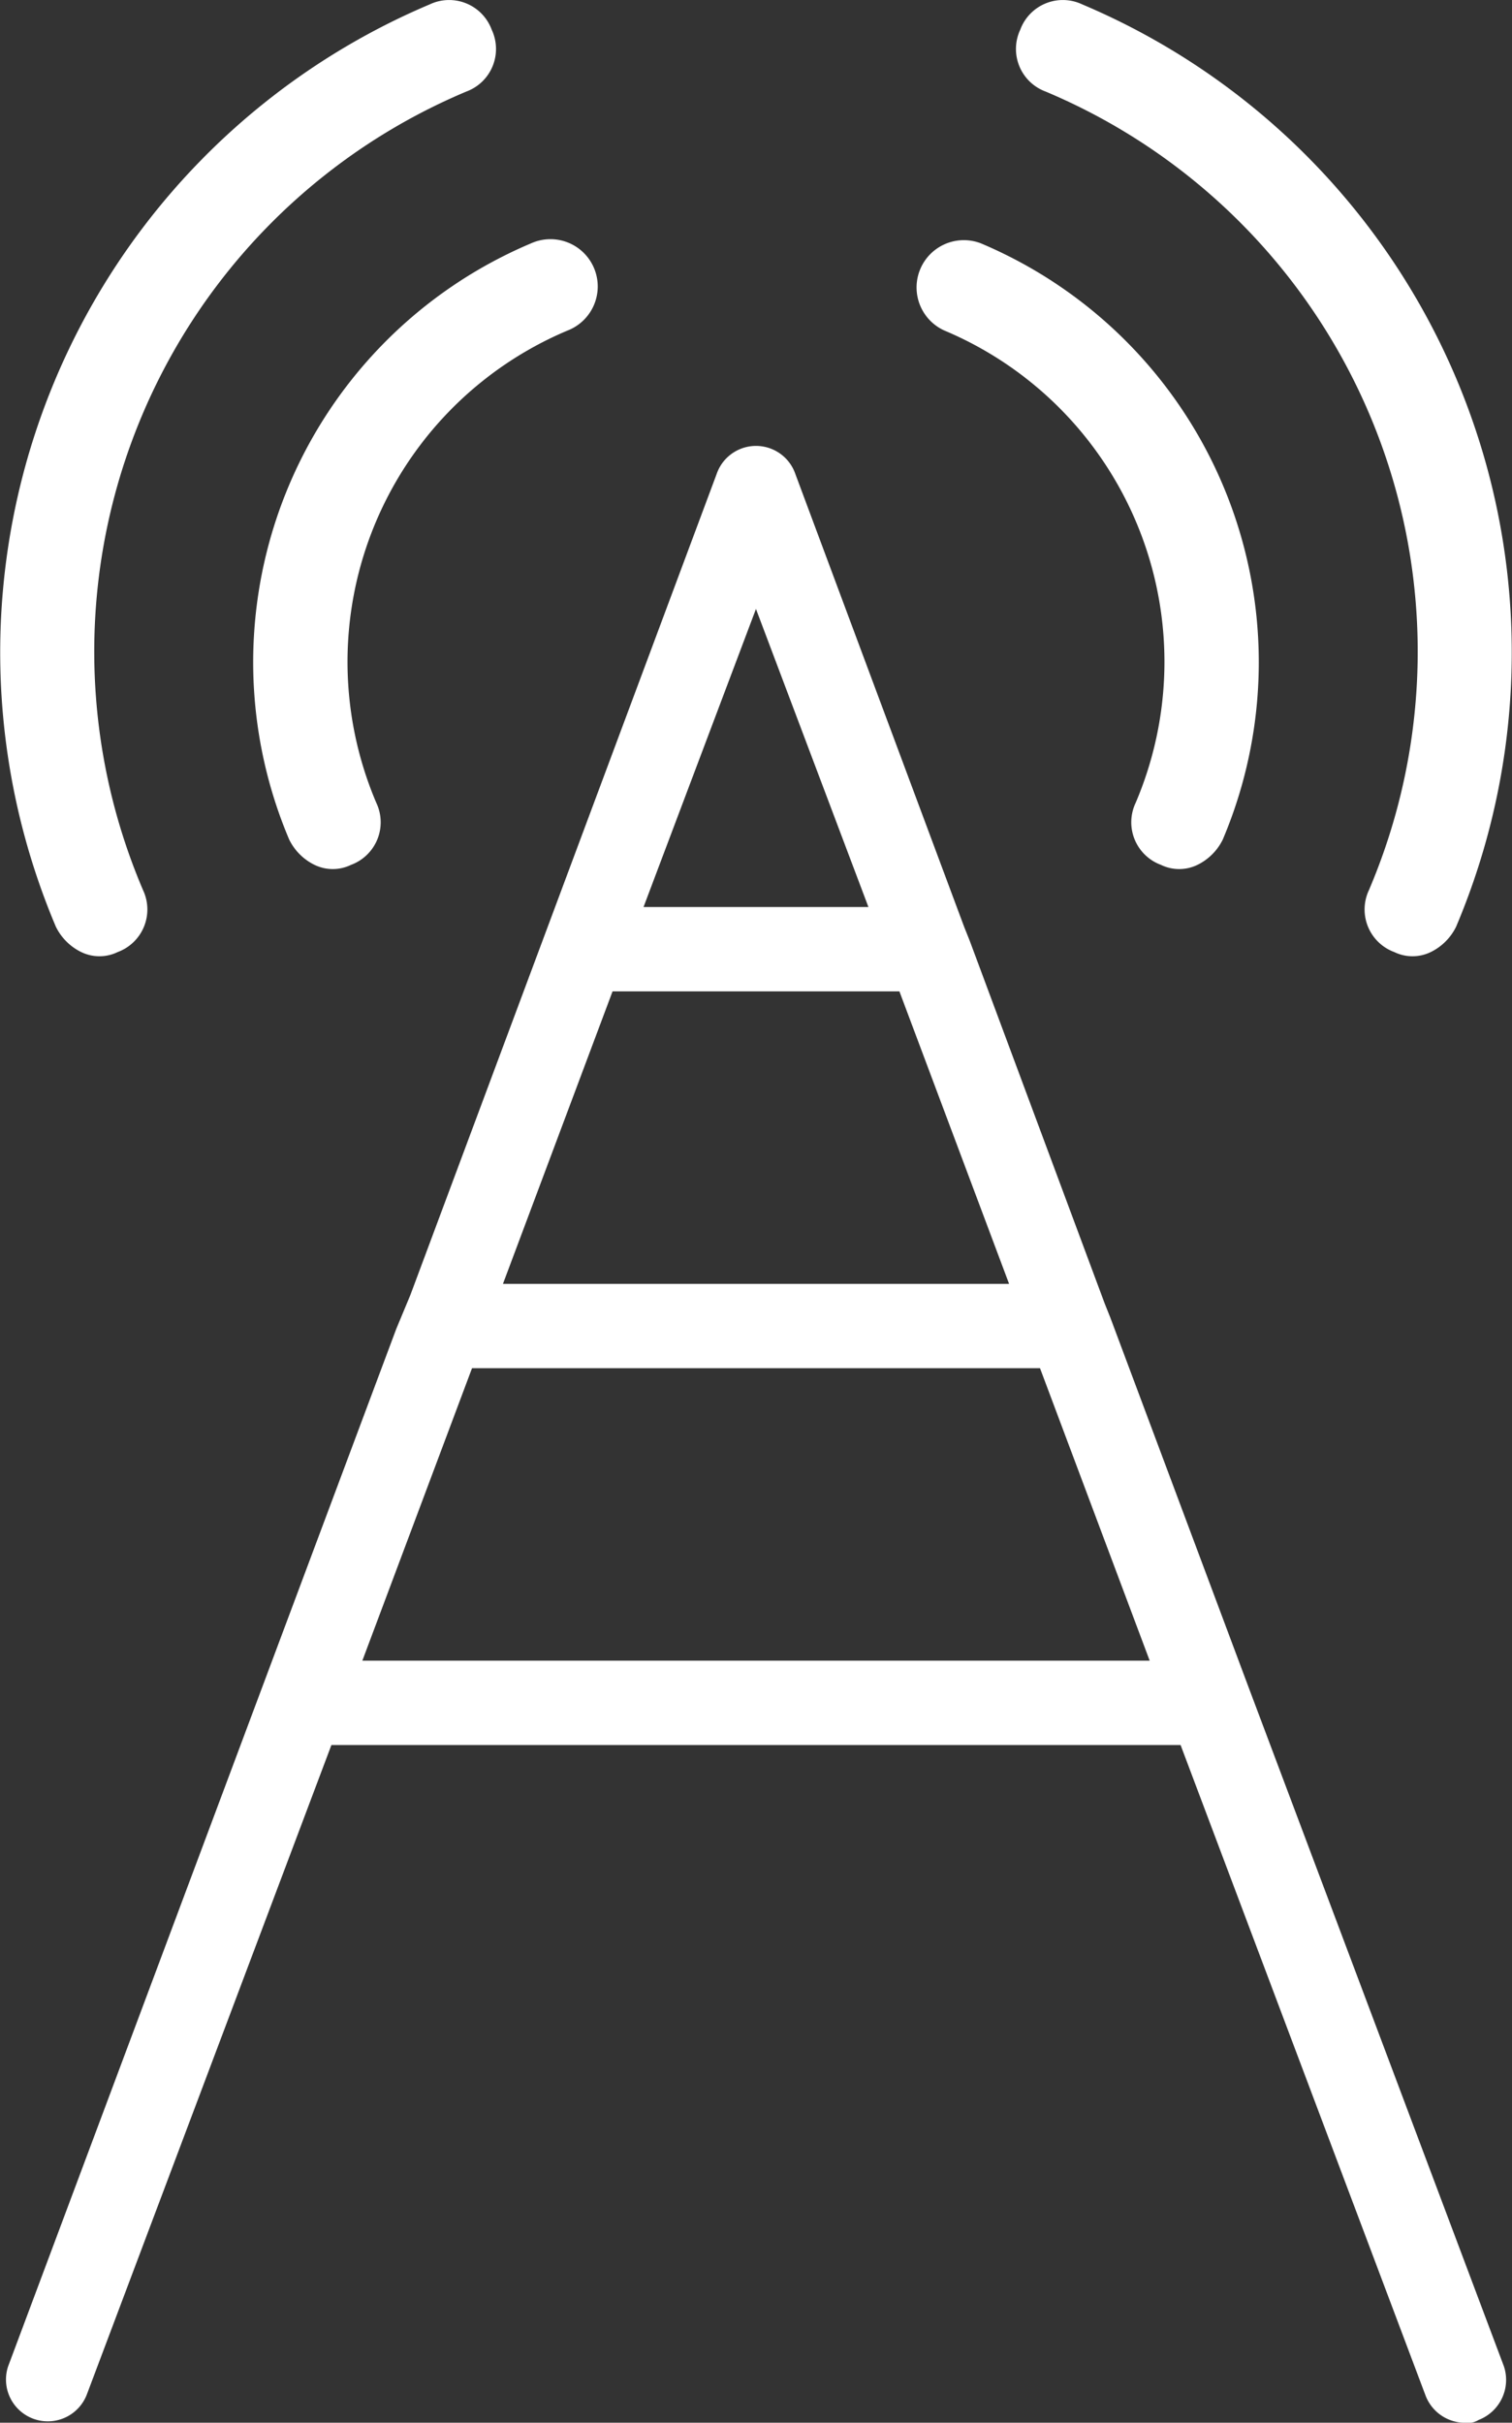
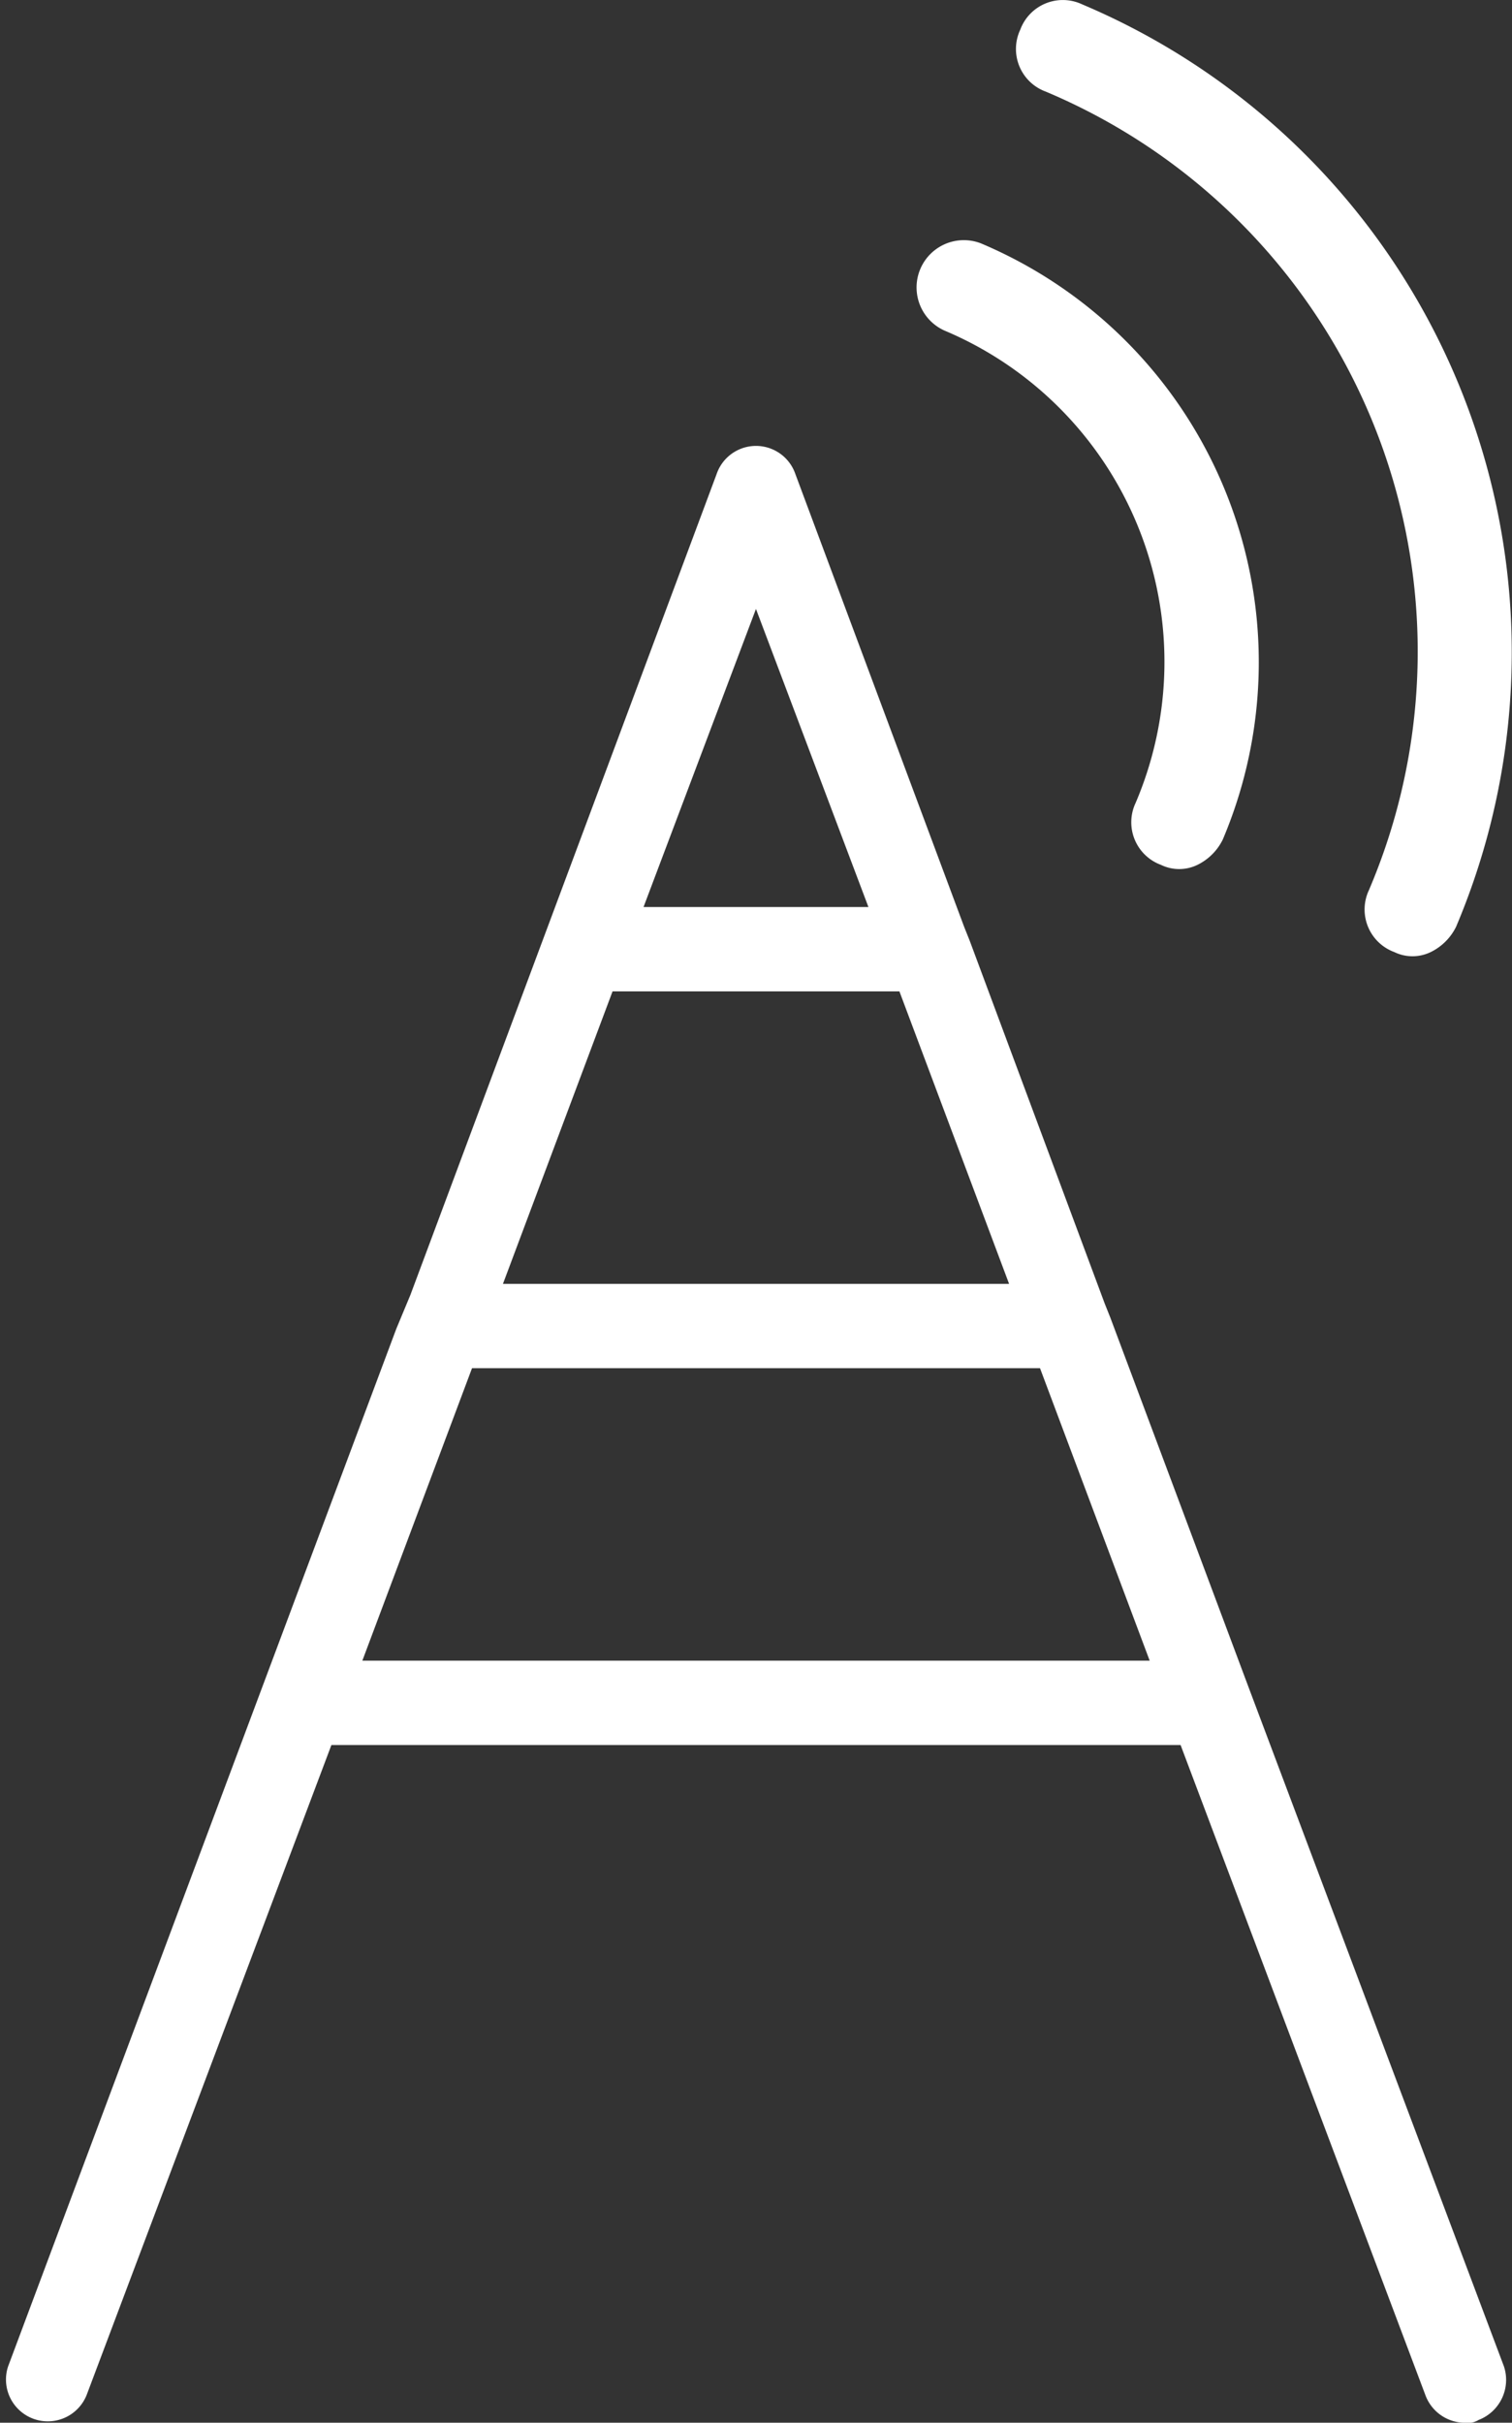
<svg xmlns="http://www.w3.org/2000/svg" id="Group_1142" data-name="Group 1142" width="40.684" height="65.185" viewBox="0 0 40.684 65.185">
  <rect x="0" y="0" width="40.684" height="65.185" fill="#333333" stroke="none" />
  <path id="Path_296" data-name="Path 296" d="M63.627,72.776l-6.885-18.31-3.707-9.911-.151-.378-3.632-9.76-.151-.378L44.56,21.857a1.12,1.12,0,0,0-2.118,0L34.2,43.949l-.378.908L23.376,72.776a1.125,1.125,0,0,0,2.118.757l6.582-17.477H54.926l6.582,17.477a1.138,1.138,0,0,0,1.059.757.567.567,0,0,0,.378-.076A1.156,1.156,0,0,0,63.627,72.776ZM43.5,25.488l3.026,8.02H40.475Zm-3.859,10.29H47.36l2.951,7.869H36.692ZM32.909,53.785l2.951-7.869H51.143l2.951,7.869Z" transform="translate(-23.159 -9.104)" fill="#fff" />
  <path id="Path_297" data-name="Path 297" d="M61.027,5.362a1.221,1.221,0,0,0-1.665.681,1.221,1.221,0,0,0,.681,1.665,16.345,16.345,0,0,1,8.7,21.487,1.221,1.221,0,0,0,.681,1.665,1.122,1.122,0,0,0,.984,0,1.485,1.485,0,0,0,.681-.681A18.931,18.931,0,0,0,61.027,5.362Z" transform="translate(-31.909 -5.245)" fill="#fff" />
  <path id="Path_298" data-name="Path 298" d="M62.269,30.583a1.122,1.122,0,0,0,.984,0,1.485,1.485,0,0,0,.681-.681,12.232,12.232,0,0,0-6.507-16.04,1.272,1.272,0,0,0-.984,2.345,9.671,9.671,0,0,1,5.145,12.711,1.221,1.221,0,0,0,.681,1.665Z" transform="translate(-31.032 -7.314)" fill="#fff" />
-   <path id="Path_299" data-name="Path 299" d="M34.679,5.362a1.221,1.221,0,0,1,1.665.681,1.221,1.221,0,0,1-.681,1.665,16.345,16.345,0,0,0-8.7,21.487,1.221,1.221,0,0,1-.681,1.665,1.122,1.122,0,0,1-.984,0,1.485,1.485,0,0,1-.681-.681A18.931,18.931,0,0,1,34.679,5.362Z" transform="translate(-23.114 -5.245)" fill="#fff" />
-   <path id="Path_300" data-name="Path 300" d="M34.751,30.583a1.122,1.122,0,0,1-.984,0,1.485,1.485,0,0,1-.681-.681,12.232,12.232,0,0,1,6.507-16.04,1.272,1.272,0,1,1,.984,2.345,9.671,9.671,0,0,0-5.145,12.711,1.221,1.221,0,0,1-.681,1.665Z" transform="translate(-25.305 -7.314)" fill="#fff" />
</svg>